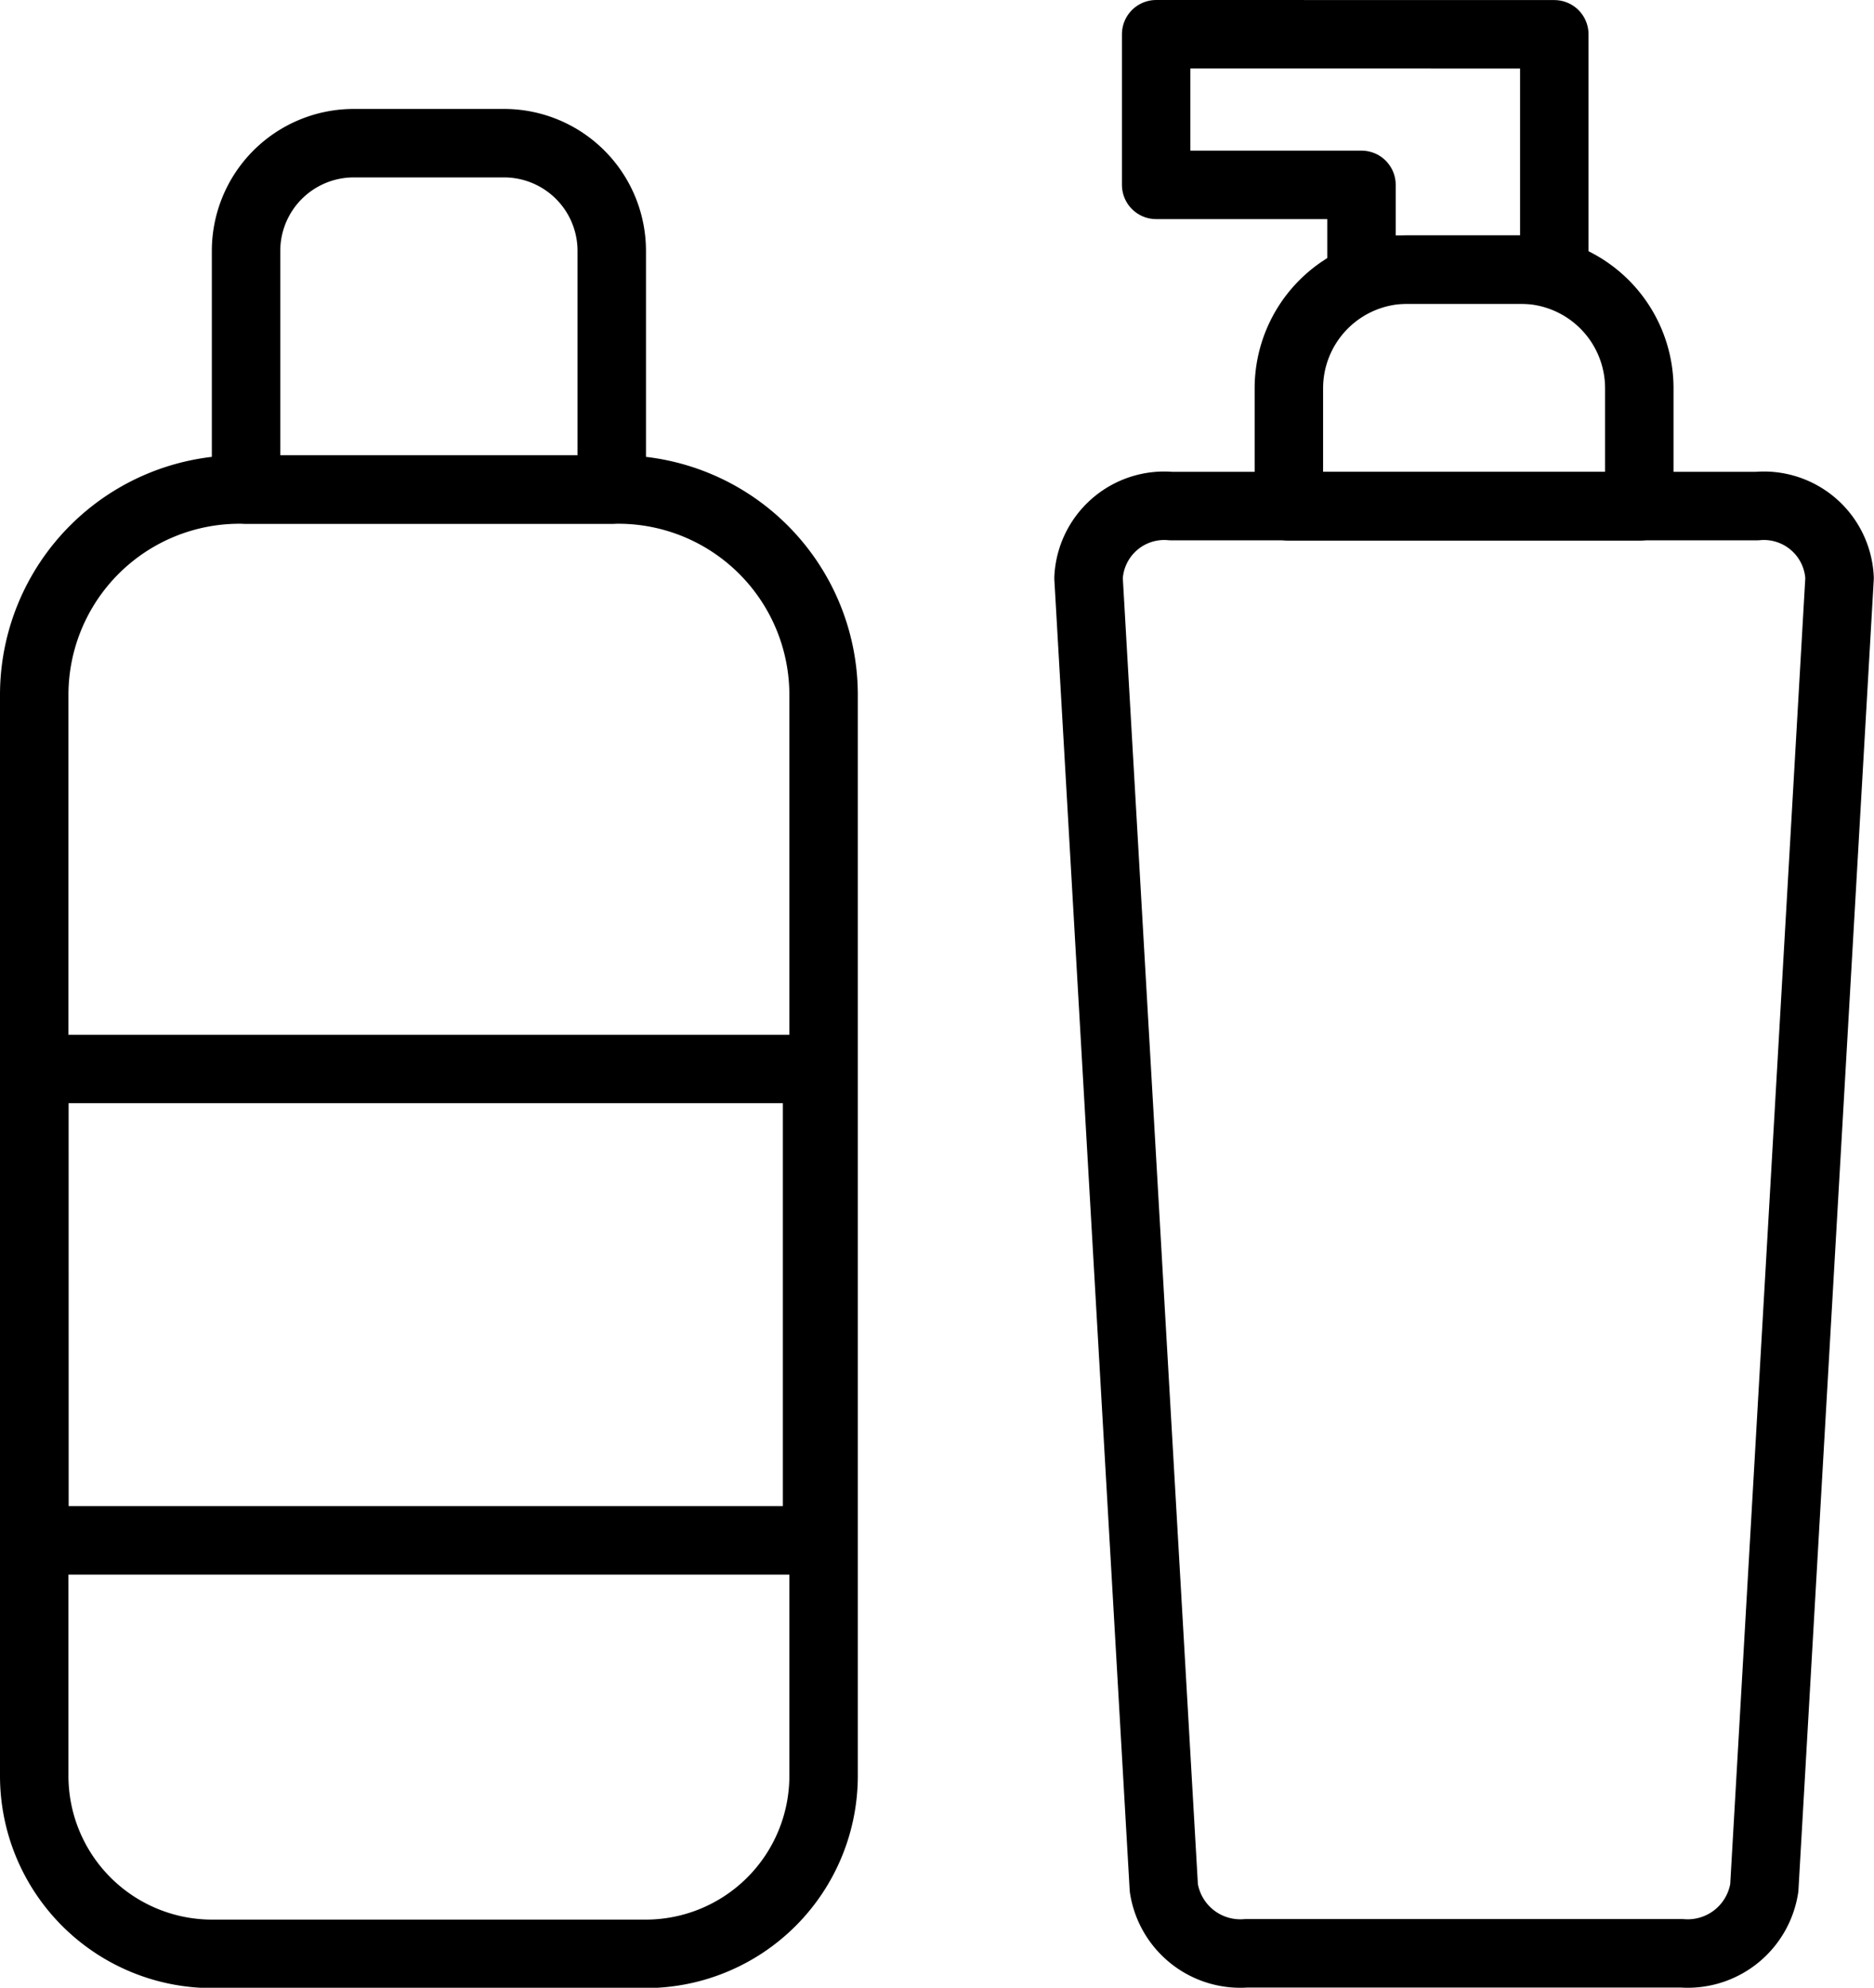
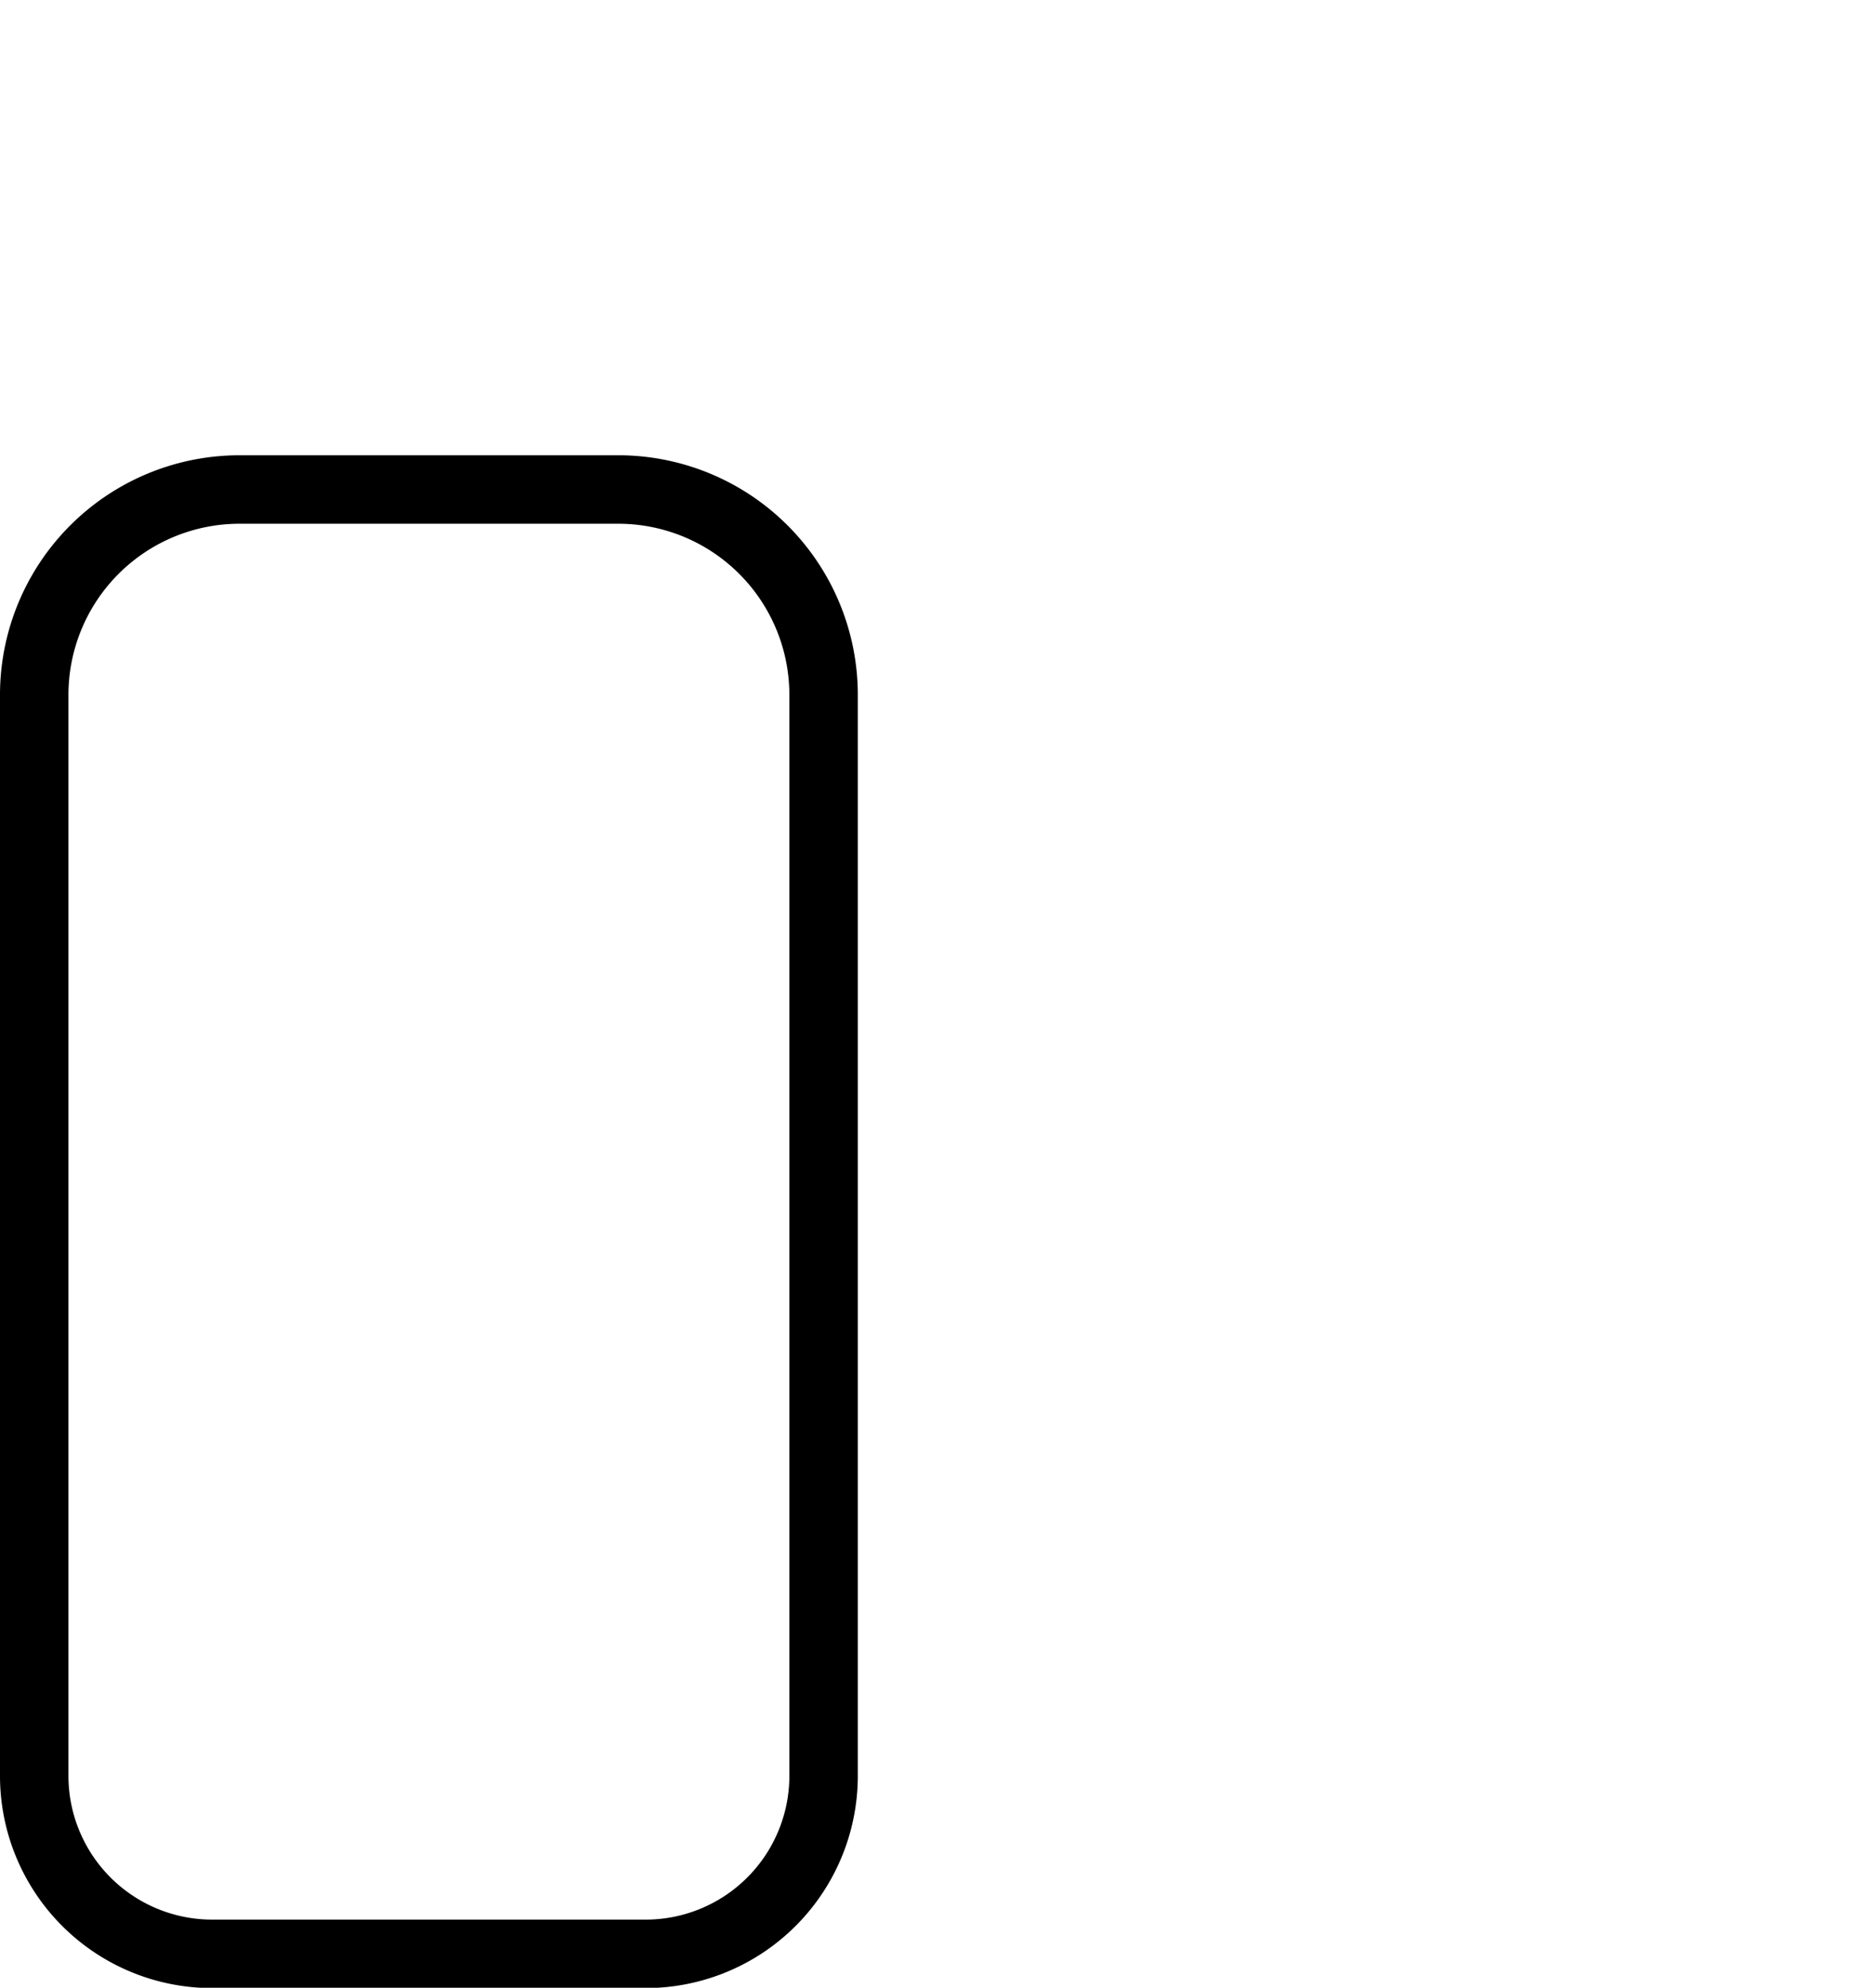
<svg xmlns="http://www.w3.org/2000/svg" width="27.38" height="29.03" viewBox="0 0 27.38 29.03">
  <g id="그룹_6480" data-name="그룹 6480" transform="translate(-1072.133 -205.762)">
    <g id="그룹_5865" data-name="그룹 5865" transform="translate(1072.633 206.262)">
      <g id="그룹_5866" data-name="그룹 5866" transform="translate(15.403 0)">
-         <path id="패스_2669" data-name="패스 2669" d="M-54.495,448.5h-6.361a1.131,1.131,0,0,1-1.206-.955l-1.1-19.13a1.107,1.107,0,0,1,1.206-1.051h8.561a1.107,1.107,0,0,1,1.206,1.051l-1.1,19.13A1.132,1.132,0,0,1-54.495,448.5Z" transform="translate(63.163 -420.473)" fill="none" stroke="#000" stroke-linecap="round" stroke-linejoin="round" stroke-width="1" />
-         <path id="사각형_2467" data-name="사각형 2467" d="M1.734,0H3.386A1.734,1.734,0,0,1,5.12,1.734V3.458a0,0,0,0,1,0,0H0a0,0,0,0,1,0,0V1.734A1.734,1.734,0,0,1,1.734,0Z" transform="translate(2.928 3.437)" fill="none" stroke="#000" stroke-linecap="round" stroke-linejoin="round" stroke-width="1" />
-         <path id="패스_2670" data-name="패스 2670" d="M-61.536,415.383v2.2h3v1.238h2.817v-3.437Z" transform="translate(62.525 -415.383)" fill="none" stroke="#000" stroke-linecap="round" stroke-linejoin="round" stroke-width="1" />
-       </g>
+         </g>
      <g id="그룹_5867" data-name="그룹 5867" transform="translate(0 1.591)">
-         <path id="사각형_2468" data-name="사각형 2468" d="M1.574,0H3.768A1.574,1.574,0,0,1,5.343,1.574V5.058a0,0,0,0,1,0,0H0a0,0,0,0,1,0,0V1.574A1.574,1.574,0,0,1,1.574,0Z" transform="translate(3.095)" fill="none" stroke="#000" stroke-linecap="round" stroke-linejoin="round" stroke-width="1" />
        <path id="사각형_2469" data-name="사각형 2469" d="M3,0H8.533a3,3,0,0,1,3,3V18.786a2.6,2.6,0,0,1-2.6,2.6H2.6a2.6,2.6,0,0,1-2.6-2.6V3A3,3,0,0,1,3,0Z" transform="translate(0 5.058)" fill="none" stroke="#000" stroke-linecap="round" stroke-linejoin="round" stroke-width="1" />
      </g>
    </g>
-     <path id="패스_2675" data-name="패스 2675" d="M-4850.367-7624.618h11.438v6.884h-11.437Z" transform="translate(5923 7845.992)" fill="none" stroke="#000" stroke-width="1" />
  </g>
</svg>